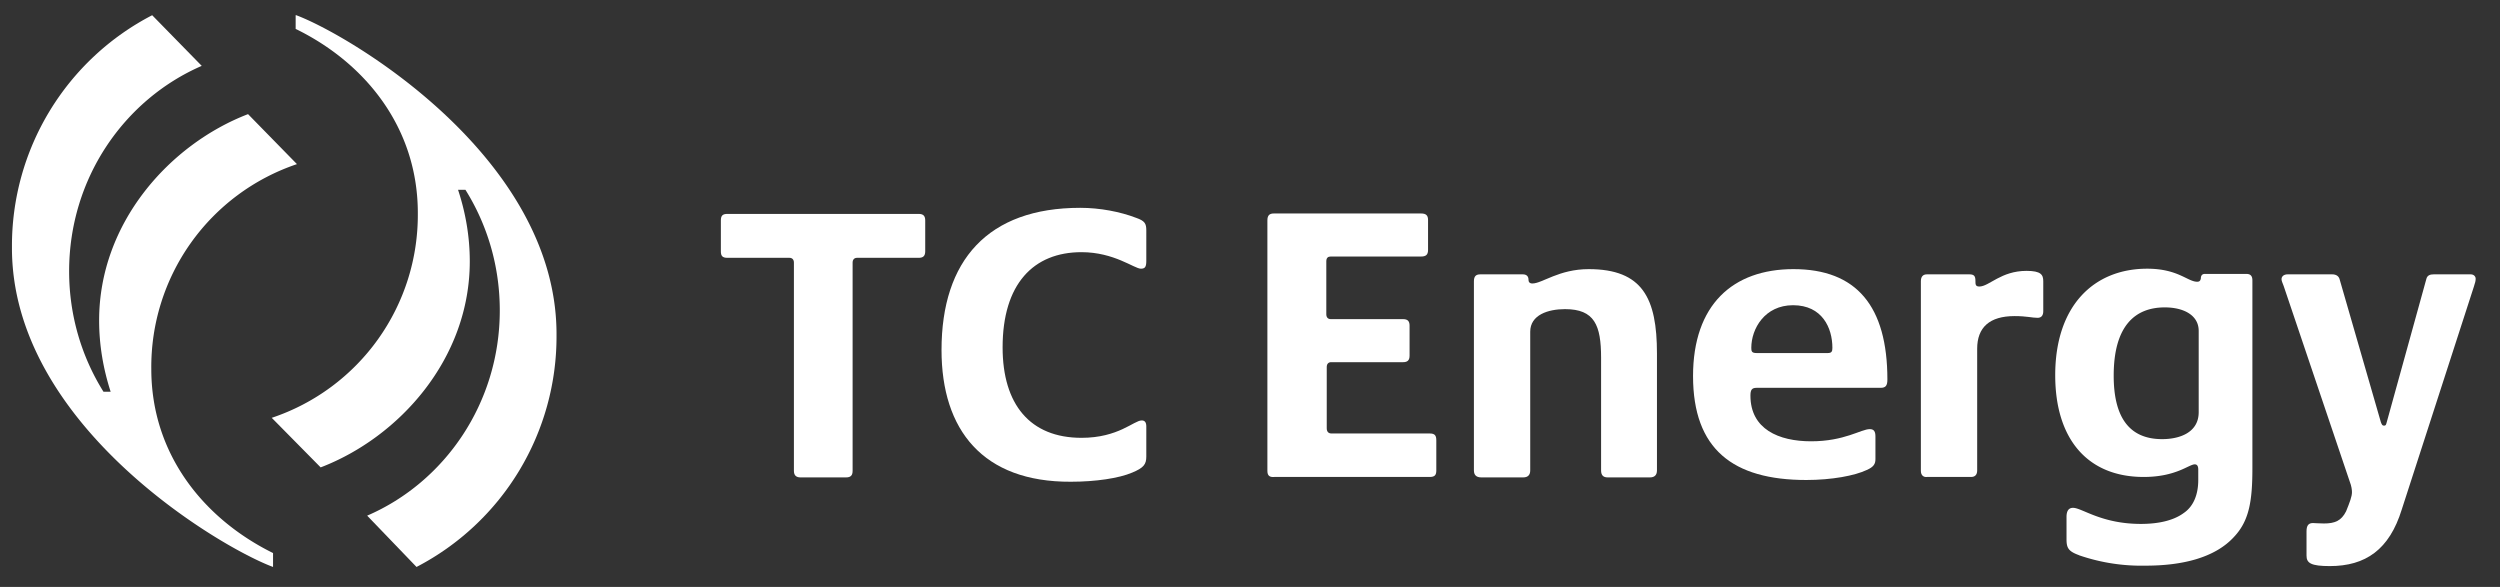
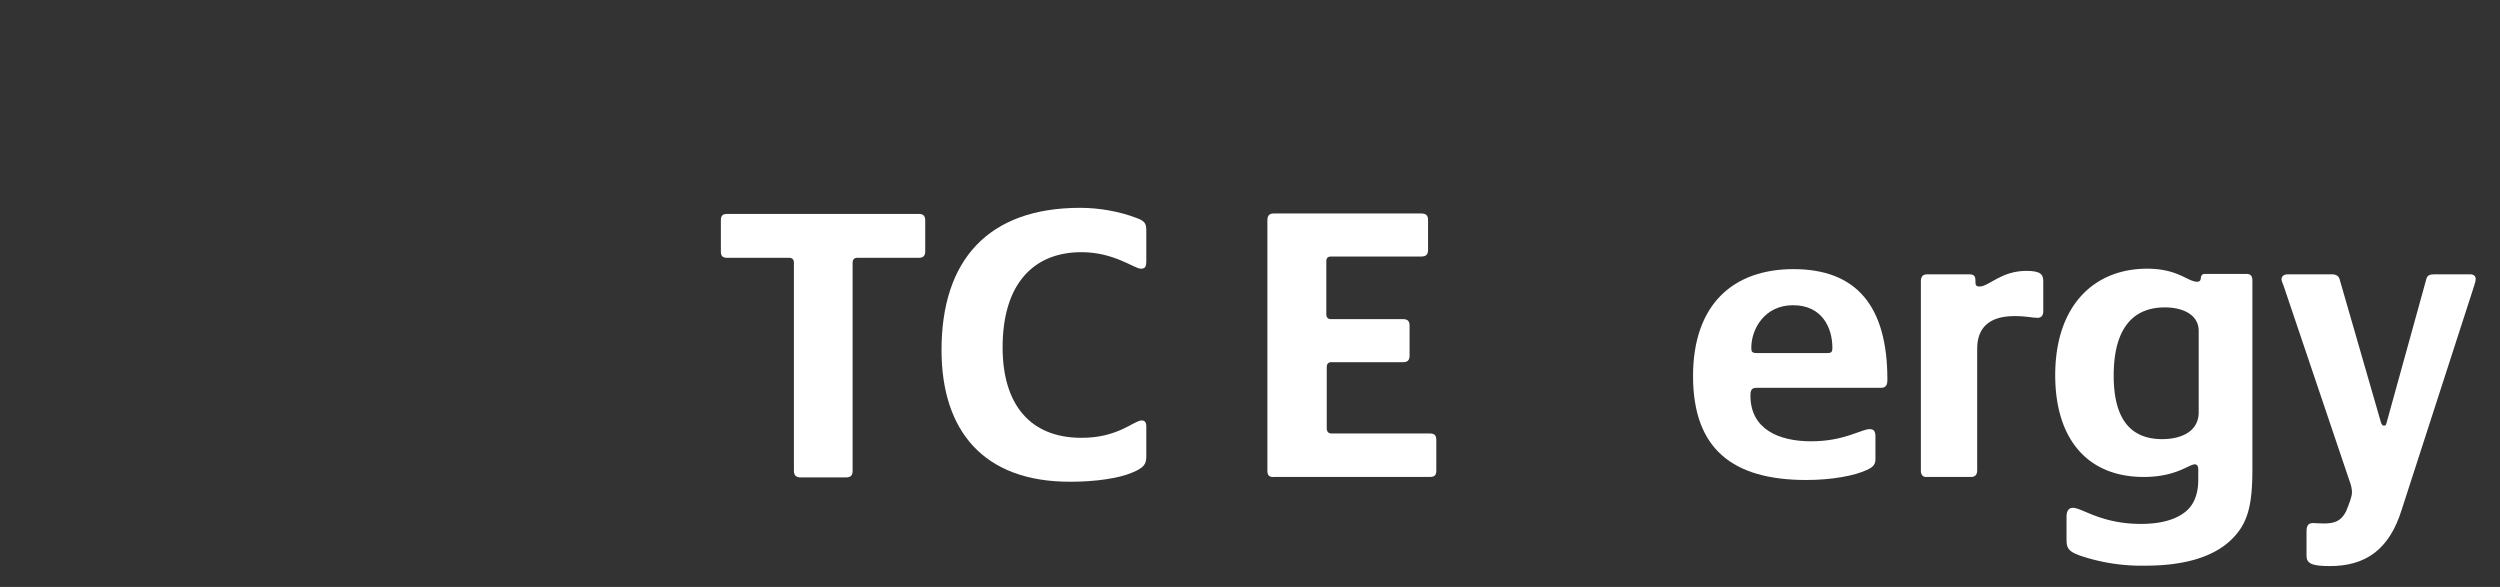
<svg xmlns="http://www.w3.org/2000/svg" fill="none" viewBox="0 0 115 27">
  <rect x="0" y="0" width="115" height="27" fill="#333333" stroke="none" />
  <g clip-path="url(#a)" fill="#fff">
    <path d="M36.52 21.66v-9.58c0-.14-.08-.22-.2-.22h-2.86c-.24 0-.3-.1-.3-.3v-1.42c0-.22.08-.3.3-.3h8.8c.22 0 .3.1.3.3v1.42c0 .22-.1.3-.3.3h-2.84c-.12 0-.2.08-.2.22v9.58c0 .22-.1.3-.3.3h-2.1c-.18 0-.3-.08-.3-.3Z" />
    <path d="M43.31 16.1c0-4.12 2.13-6.54 6.38-6.54.91 0 1.84.18 2.57.46.4.14.47.26.47.58V12c0 .28-.06.36-.25.36-.3 0-1.23-.76-2.73-.76-2.21 0-3.63 1.46-3.63 4.38 0 2.62 1.26 4.16 3.63 4.16 1.7 0 2.41-.8 2.77-.8.15 0 .21.1.21.28V21c0 .36-.12.52-.65.74-.61.26-1.68.42-2.82.42-4.05.02-5.95-2.38-5.95-6.06Z" />
    <path d="M58.3 21.66V10.14c0-.24.1-.32.3-.32h6.77c.24 0 .32.1.32.3v1.38c0 .22-.1.3-.32.3h-4.16c-.12 0-.2.06-.2.22v2.44c0 .14.08.22.2.22h3.33c.22 0 .3.1.3.3v1.38c0 .22-.1.3-.3.3h-3.31c-.12 0-.2.08-.2.22v2.82c0 .16.08.24.22.24h4.52c.24 0 .3.1.3.32v1.38c0 .2-.06.3-.3.3h-7.15c-.22.02-.32-.06-.32-.28Z" />
-     <path d="M67.8 21.64v-8.7c0-.24.1-.32.3-.32h1.95c.18 0 .26.1.26.24 0 .1.04.18.18.18.45 0 1.22-.66 2.59-.66 2.48 0 3.14 1.34 3.14 3.88v5.38c0 .22-.12.32-.32.32h-1.95c-.2 0-.3-.1-.3-.32v-5.18c0-1.5-.3-2.24-1.66-2.24-.77 0-1.6.26-1.6 1.04v6.38c0 .2-.1.32-.32.32h-1.93c-.22 0-.34-.1-.34-.32Z" />
    <path d="M84.08 16.24c.18 0 .21-.08.21-.24 0-.92-.47-1.96-1.81-1.96-1.3 0-1.92 1.08-1.92 1.96 0 .16.02.24.24.24h3.28Zm-6.2 1.06c0-3.28 1.83-4.92 4.62-4.92 2.9 0 4.32 1.7 4.32 5.08 0 .28-.08.38-.31.38H80.8c-.22 0-.28.1-.28.36 0 1.54 1.3 2.1 2.79 2.1 1.54 0 2.3-.56 2.7-.56.2 0 .26.12.26.34v1.04c0 .22-.08.36-.4.5-.55.26-1.6.46-2.78.46-3.38 0-5.21-1.42-5.21-4.78Z" />
    <path d="M88.36 21.66v-8.72c0-.22.1-.32.28-.32h1.95c.22 0 .28.08.28.3 0 .16 0 .26.18.26.45 0 .99-.72 2.17-.72.67 0 .77.18.77.48v1.38c0 .18-.08.3-.26.3-.25 0-.5-.08-1.06-.08-1.15 0-1.72.52-1.72 1.5v5.6c0 .2-.1.3-.28.3h-2.03c-.16.02-.28-.08-.28-.28Z" />
    <path d="M101.14 18.96v-3.74c0-.72-.69-1.08-1.56-1.08-1.36 0-2.35.84-2.35 3.14 0 1.8.63 2.92 2.23 2.92.8 0 1.68-.3 1.68-1.24Zm-5.5 6.58c-.5-.18-.58-.34-.58-.74v-1.02c0-.28.1-.42.3-.42.41 0 1.3.74 3.12.74.77 0 1.48-.14 1.97-.5.47-.32.67-.88.67-1.52v-.48c0-.14-.04-.24-.16-.24-.27 0-.86.58-2.35.58-2.58 0-4.07-1.74-4.07-4.68 0-3.2 1.78-4.9 4.23-4.9 1.42 0 1.86.6 2.3.6.1 0 .15-.04.17-.16 0-.12.06-.2.18-.2h1.91c.2 0 .28.1.28.3v8.64c0 1.48-.14 2.4-.83 3.14-.9 1-2.45 1.34-4.07 1.34a8.81 8.81 0 0 1-3.08-.48Z" />
    <path d="M106.1 25.56v-1.12c0-.28.1-.38.3-.38.1 0 .23.02.5.02.5 0 .8-.12 1.02-.56.17-.42.27-.68.27-.88 0-.1-.02-.28-.1-.48l-3.04-9c-.06-.16-.1-.24-.1-.32 0-.12.1-.22.28-.22h2.05c.18 0 .3.08.34.22l1.9 6.58c.04.1.06.16.14.16.1 0 .1-.06.13-.16l1.82-6.58c.04-.18.18-.22.34-.22h1.7c.15 0 .23.1.23.2s-.02.18-.08.36l-3.32 10.26c-.57 1.84-1.66 2.6-3.31 2.6-.87 0-1.07-.14-1.07-.48Z" />
-     <path d="M12.56 26.08v-.64c-3.2-1.58-5.6-4.56-5.6-8.46a9.84 9.84 0 0 1 6.7-9.43l-2.25-2.3c-3.59 1.38-6.85 4.99-6.85 9.49 0 1.16.2 2.26.53 3.28h-.33c-1-1.6-1.58-3.5-1.58-5.54 0-4.27 2.53-7.9 6.1-9.45L7 .7A11.94 11.94 0 0 0 .55 11.36c-.04 8.18 9.62 13.84 12.01 14.72Z" />
-     <path d="M13.6.69v.64c3.2 1.56 5.62 4.54 5.62 8.47a9.84 9.84 0 0 1-6.72 9.42l2.25 2.28c3.6-1.38 6.86-4.98 6.86-9.48 0-1.16-.2-2.26-.54-3.29h.34c1 1.6 1.58 3.5 1.58 5.55 0 4.26-2.53 7.9-6.1 9.44l2.27 2.36a11.94 11.94 0 0 0 6.44-10.66C25.64 7.23 16 1.57 13.6.69Z" />
  </g>
  <defs>
    <clipPath id="a">
      <path fill="#fff" transform="translate(.55 .7)" d="M0 0h113.49v25.48H0z" />
    </clipPath>
  </defs>
</svg>